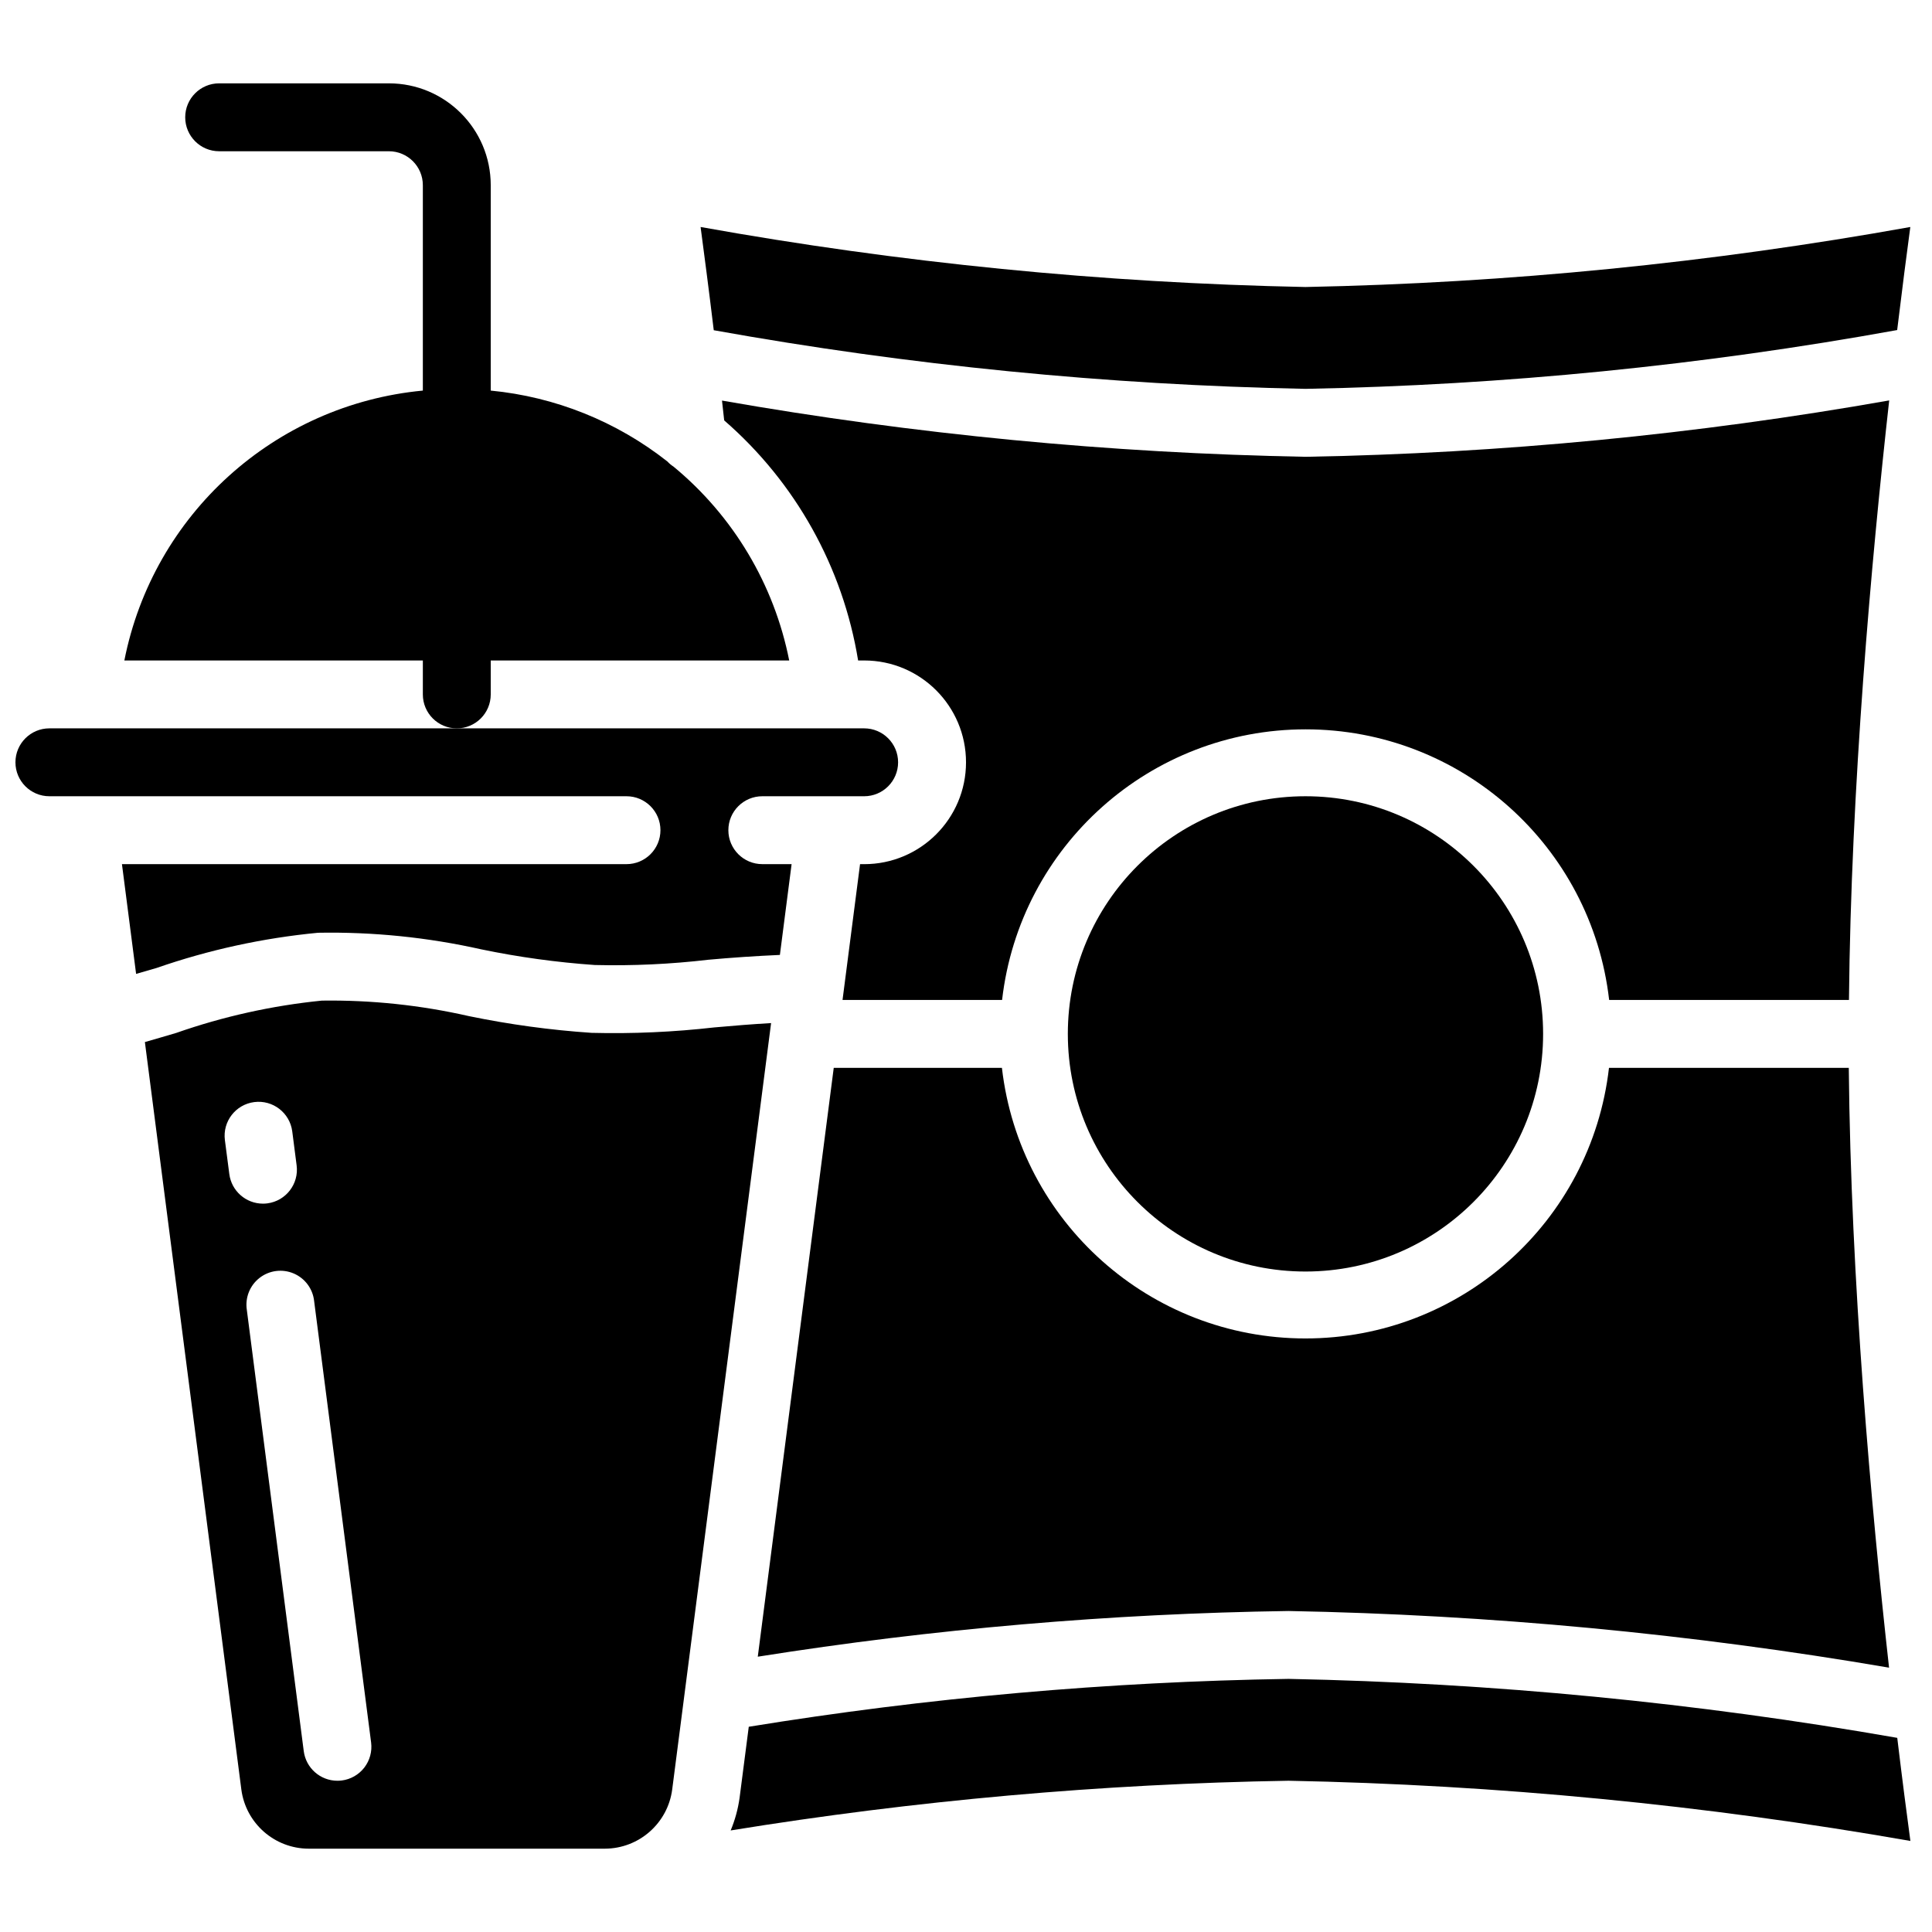
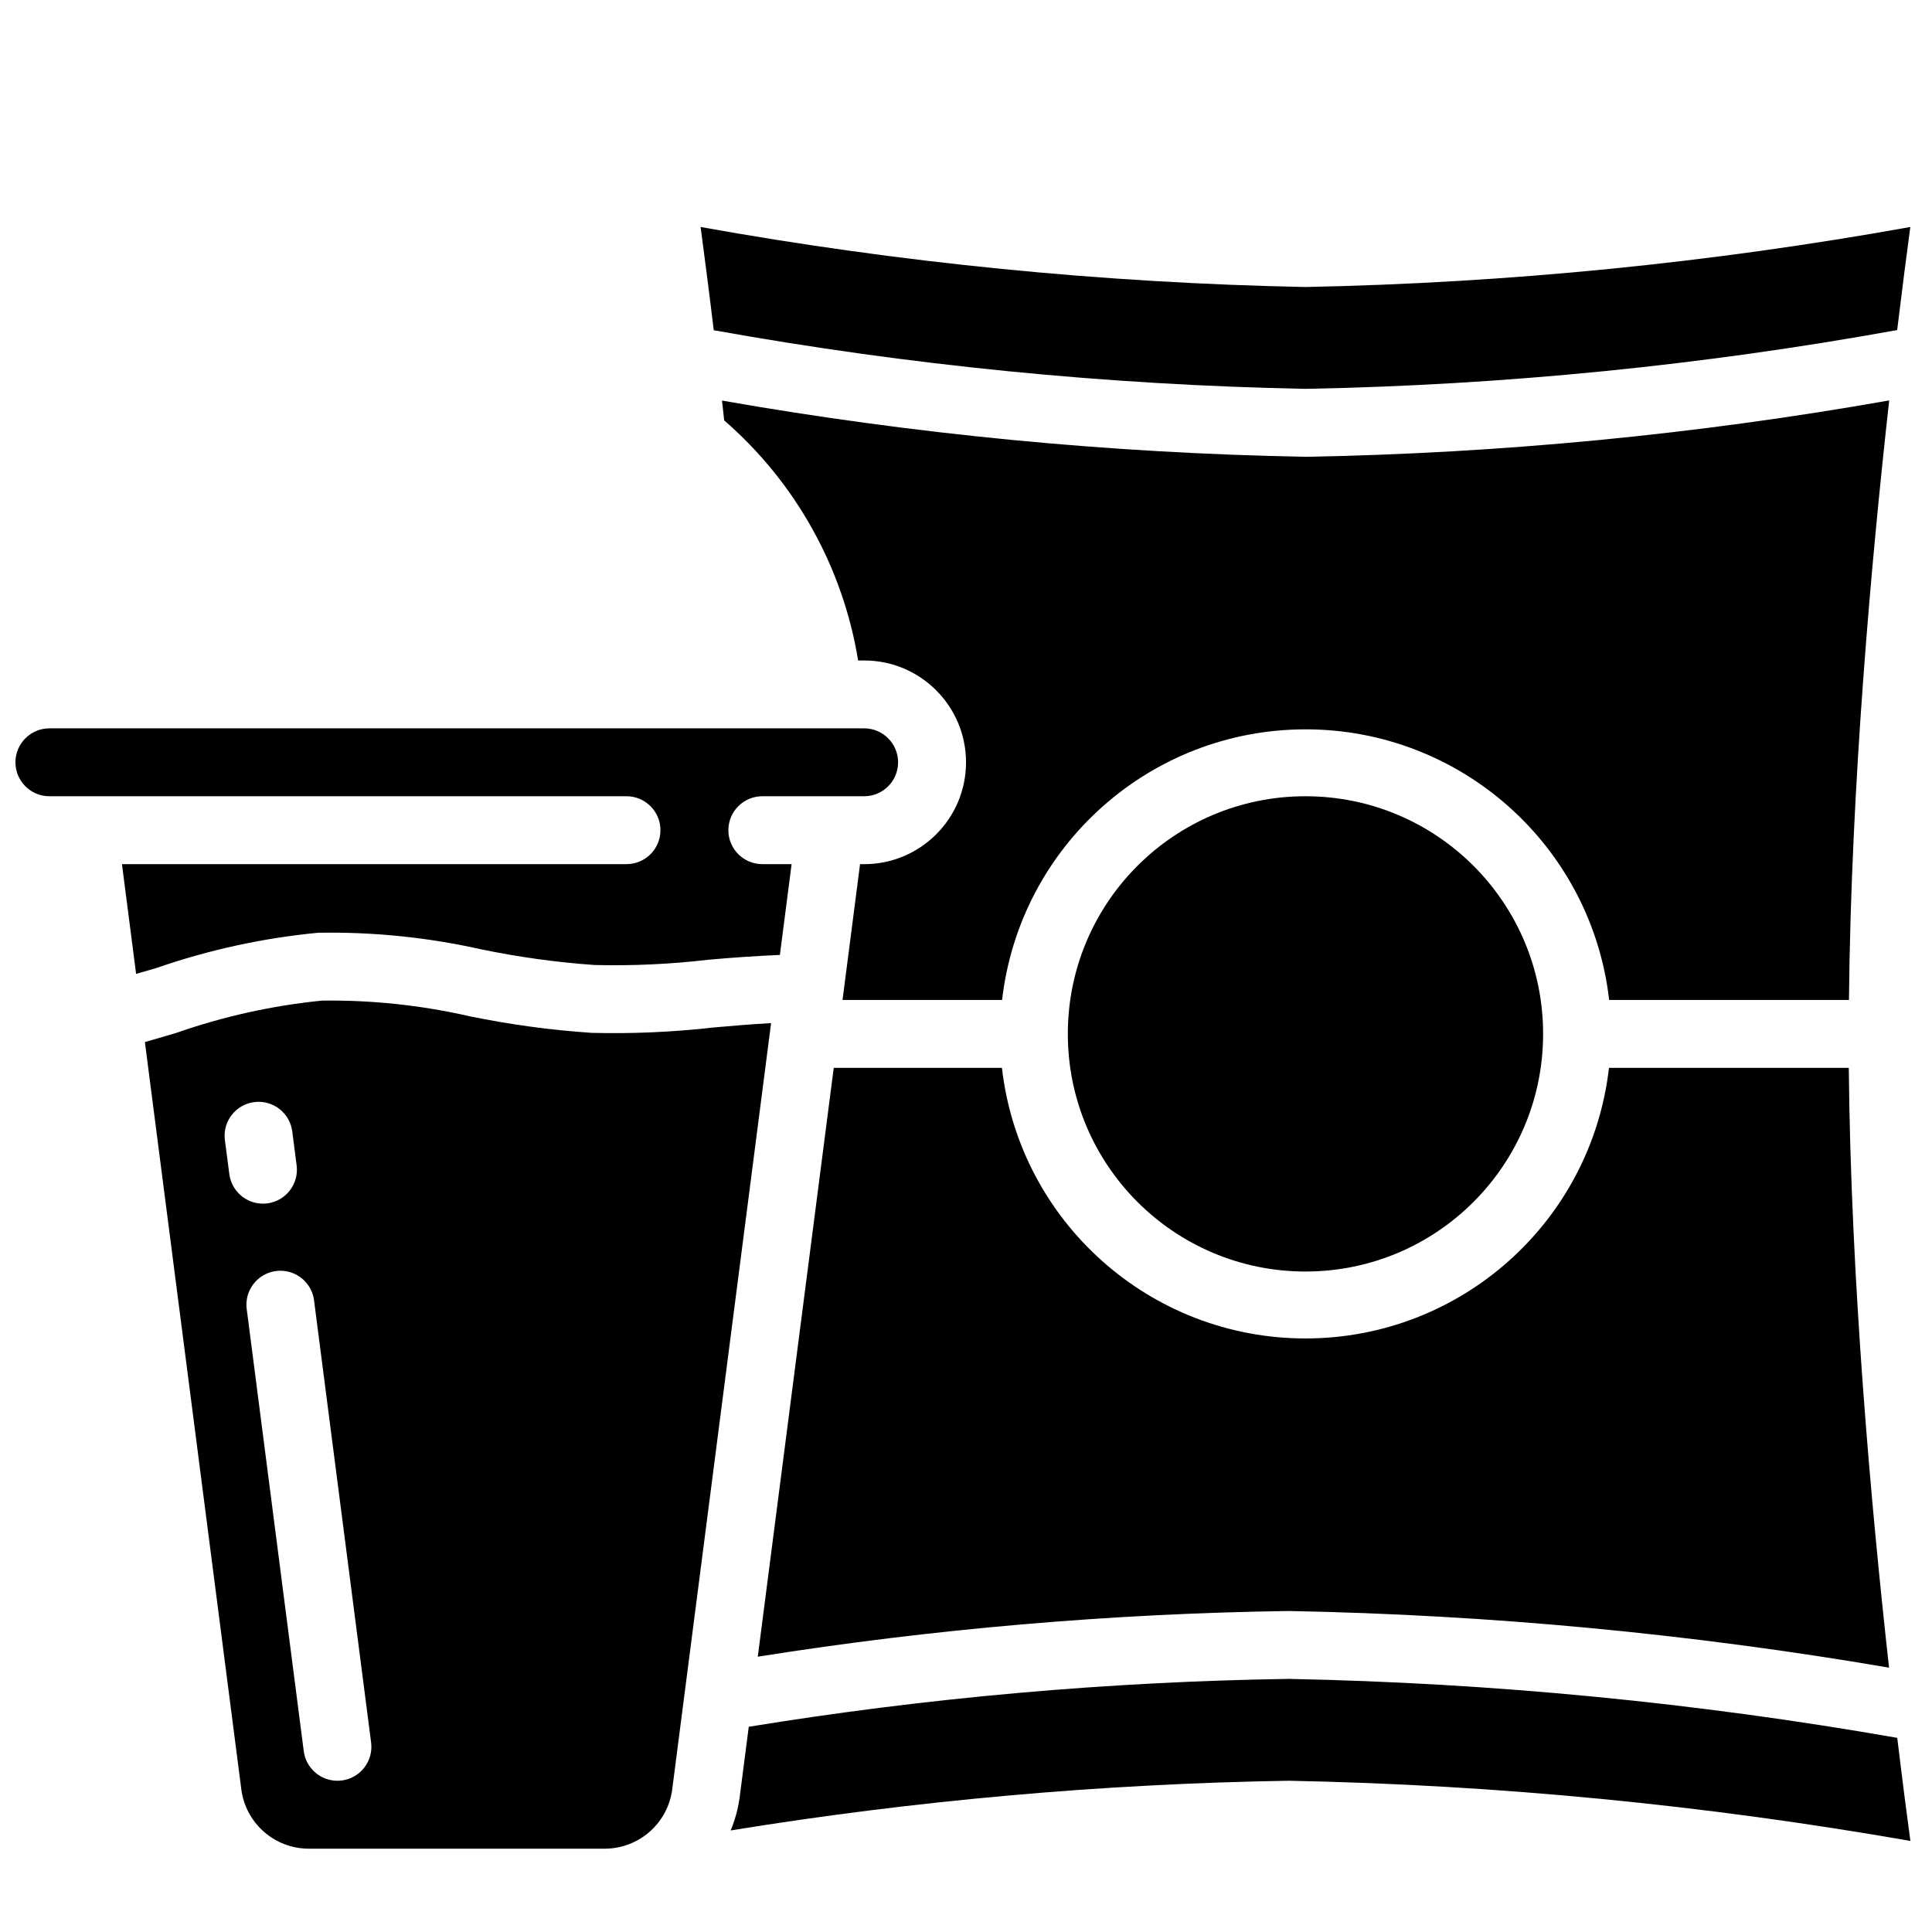
<svg xmlns="http://www.w3.org/2000/svg" width="800px" height="800px" version="1.1" viewBox="144 144 512 512">
  <defs>
    <clipPath id="a">
-       <path d="m148.09 337h234.91v66h-234.91z" />
+       <path d="m148.09 337h234.91v66h-234.91" />
    </clipPath>
  </defs>
  <path d="m344.82 583.04c46.531-7.379 93.531-11.426 140.64-12.109 53.355 0.996 106.56 6.016 159.16 15.016-4.75-42.609-10.129-102.56-10.672-158.96h-63.551c-4.703 40.867-39.301 71.715-80.438 71.715-41.137 0-75.734-30.848-80.438-71.715h-44.57z" />
  <path d="m552.94 417.99c0 34.781-28.195 62.977-62.977 62.977s-62.977-28.195-62.977-62.977 28.195-62.977 62.977-62.977 62.977 28.195 62.977 62.977" />
  <path d="m373.01 373.01h-1.086l-4.644 35.988h42.285c4.703-40.867 39.301-71.715 80.438-71.715s75.738 30.848 80.438 71.715h63.555c0.539-56.383 5.91-116.28 10.66-158.88-51.094 9.023-102.81 14.02-154.69 14.938-51.852-0.961-103.55-5.941-154.63-14.898 0.184 1.719 0.379 3.473 0.582 5.254 18.906 16.406 31.465 38.918 35.492 63.621h1.602c14.906 0 26.992 12.086 26.992 26.992s-12.086 26.988-26.992 26.988z" />
  <path d="m489.96 247.05c52.602-0.988 105.04-6.199 156.81-15.582 1.359-11.219 2.574-20.547 3.484-27.312-52.93 9.516-106.53 14.832-160.29 15.906-53.77-1.078-107.37-6.394-160.3-15.906 0.898 6.801 2.133 16.094 3.488 27.359 51.781 9.309 104.21 14.504 156.81 15.535z" />
  <path d="m333.35 416.27c-10.805 1.234-21.684 1.719-32.559 1.445-10.918-0.734-21.77-2.215-32.488-4.426-12.793-2.918-25.887-4.301-39.008-4.117-13.164 1.32-26.125 4.195-38.613 8.57-2.762 0.84-5.523 1.602-8.285 2.414l25.559 198.07c1.176 8.965 8.809 15.672 17.848 15.691h78.488c9.039-0.02 16.672-6.727 17.848-15.691l26.207-203.1c-4.894 0.289-9.852 0.676-14.996 1.145zm-128.58 38.863-1.172-8.996c-0.637-4.93 2.844-9.441 7.773-10.074 4.93-0.637 9.441 2.844 10.078 7.769l1.16 9c0.637 4.926-2.84 9.434-7.766 10.074-0.387 0.051-0.777 0.074-1.168 0.074-4.519-0.012-8.328-3.367-8.906-7.848zm29.805 160.71c-0.387 0.051-0.777 0.074-1.168 0.074-4.519-0.008-8.328-3.367-8.91-7.848l-15.086-116.95c-0.492-3.227 0.801-6.469 3.379-8.469s6.039-2.449 9.043-1.168c3.004 1.281 5.078 4.086 5.418 7.332l15.098 116.96c0.305 2.367-0.344 4.762-1.801 6.652-1.461 1.887-3.613 3.121-5.981 3.422z" />
  <path d="m646.79 604.55c-53.293-9.336-107.23-14.559-161.32-15.629-47.926 0.746-95.734 4.988-143.04 12.688l-2.441 18.891c-0.418 2.949-1.207 5.836-2.356 8.586 48.898-7.945 98.309-12.348 147.84-13.172 55.262 1.078 110.36 6.414 164.8 15.957-0.918-6.762-2.133-16.094-3.481-27.32z" />
  <g clip-path="url(#a)">
    <path d="m228.29 391.19c14.547-0.266 29.07 1.211 43.266 4.398 9.918 2.059 19.961 3.445 30.066 4.148 10.055 0.242 20.113-0.223 30.102-1.395 6.219-0.566 12.551-0.992 18.957-1.277l3.102-24.059h-7.762c-4.969 0-8.996-4.027-8.996-8.996s4.027-8.996 8.996-8.996h26.988c4.969 0 8.996-4.027 8.996-8.996s-4.027-8.996-8.996-8.996h-215.92c-4.969 0-8.996 4.027-8.996 8.996s4.027 8.996 8.996 8.996h152.94c4.969 0 8.996 4.027 8.996 8.996s-4.027 8.996-8.996 8.996h-133.71l3.75 29.086c1.801-0.539 3.602-1.023 5.398-1.562 13.852-4.812 28.23-7.945 42.824-9.34z" />
  </g>
-   <path d="m274.05 328.03v-9h79.098c-3.988-20.145-14.816-38.293-30.652-51.367-0.594-0.383-1.137-0.836-1.617-1.352-13.484-10.629-29.738-17.156-46.828-18.801v-54.43c0-14.906-12.086-26.992-26.992-26.992h-44.98c-4.969 0-8.996 4.027-8.996 8.996s4.027 9 8.996 9h44.98c4.969 0 9 4.027 9 8.996v54.43c-39.289 3.715-71.461 32.805-79.102 71.52h79.102v9c0 4.969 4.027 8.996 8.996 8.996s8.996-4.027 8.996-8.996z" />
</svg>